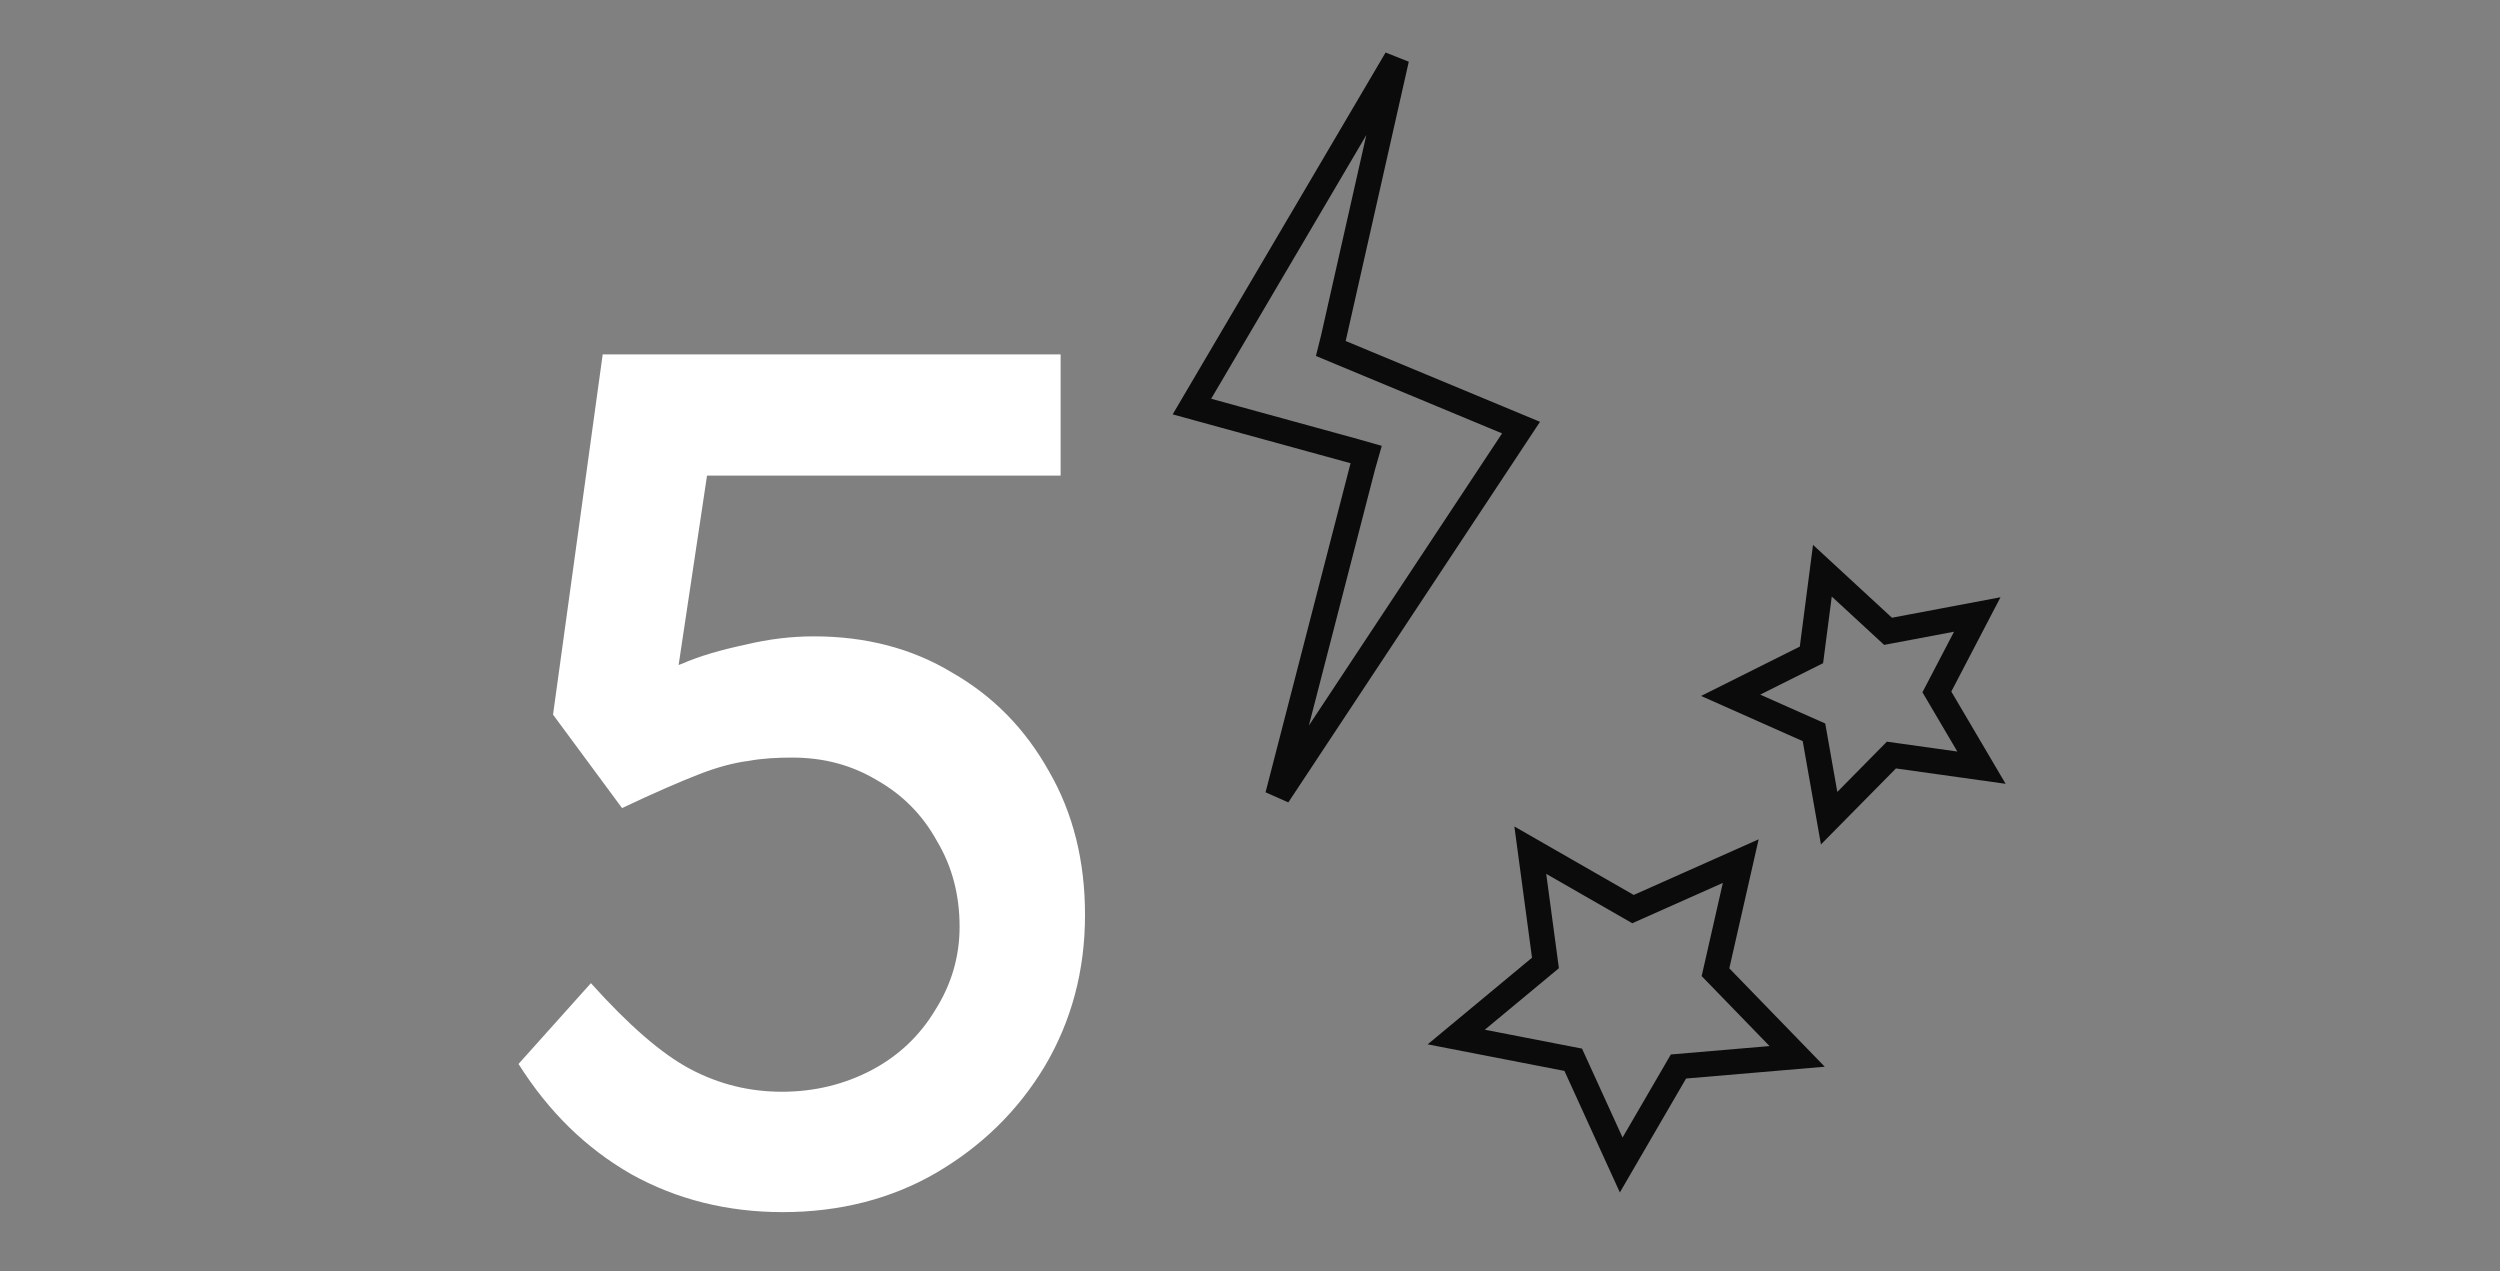
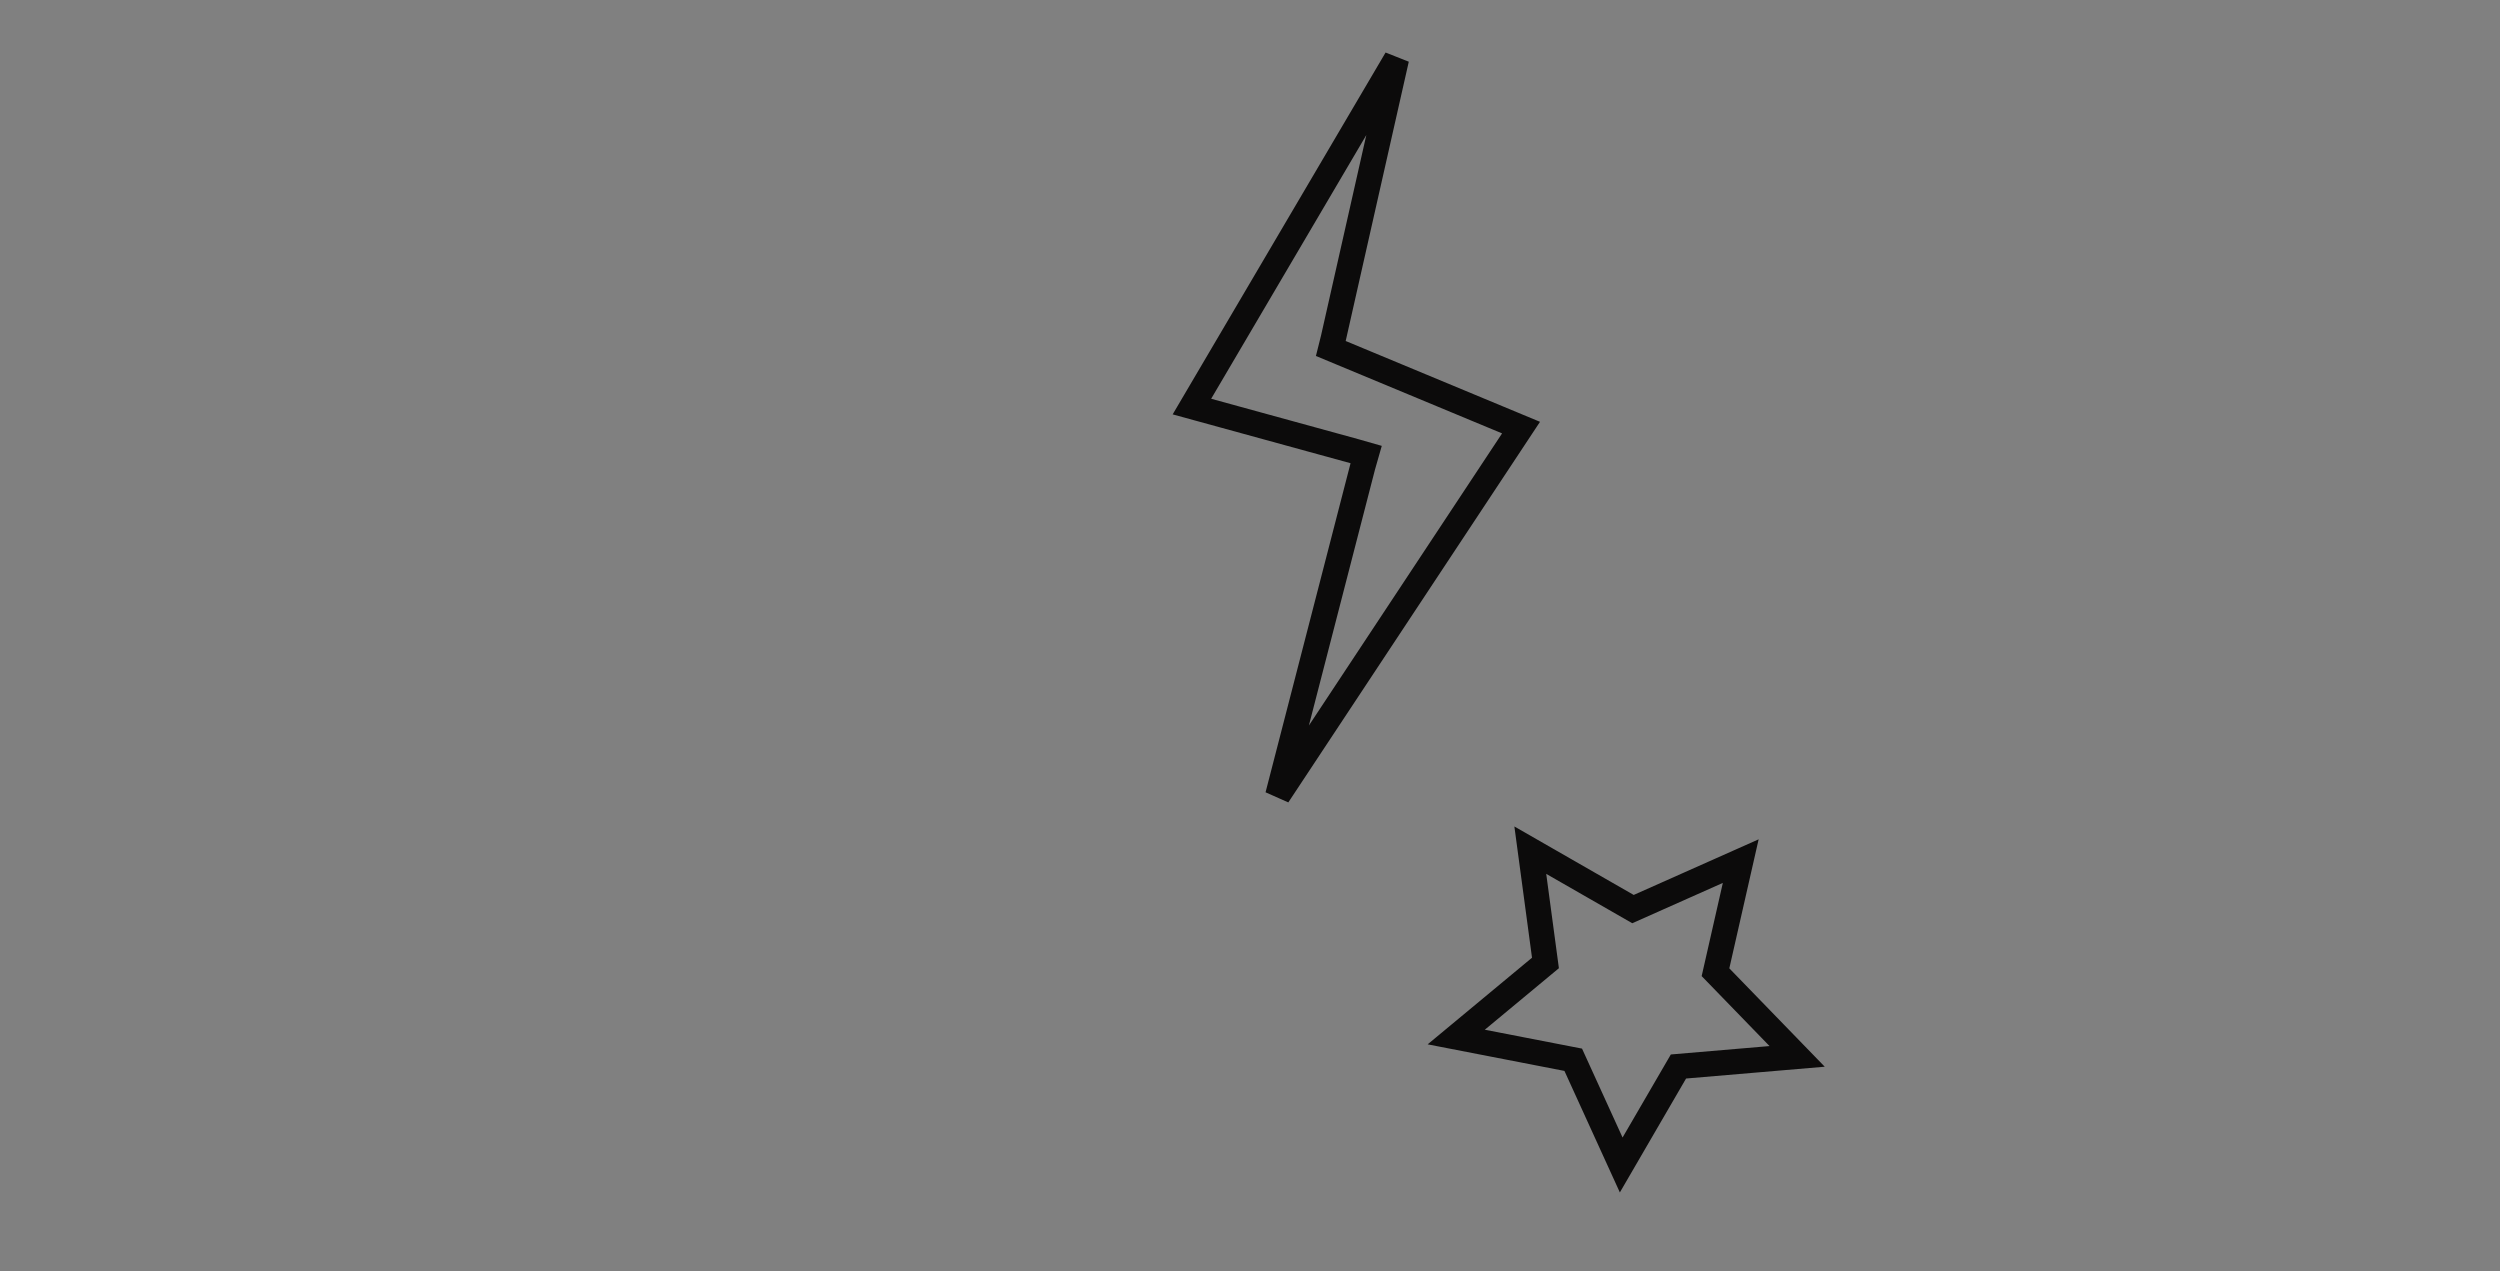
<svg xmlns="http://www.w3.org/2000/svg" id="Ebene_1" x="0px" y="0px" viewBox="0 0 297 151" style="enable-background:new 0 0 297 151;" xml:space="preserve">
  <rect x="0" y="0" width="297" height="151" fill="#808080" stroke="none" />
  <style type="text/css">	.st0{fill:none;stroke:#0C0B0B;stroke-width:3;stroke-miterlimit:10;}	.st1{fill:#FFFFFF;}	.st2{fill:none;stroke:#0C0B0B;stroke-width:3;}</style>
  <g>
    <path class="st0" d="M206.8,102.3l-3,13.2l9.7,10l-14.1,1.2l-6.8,11.7l-5.7-12.5l-13.9-2.7l10.6-8.8l-1.8-13.4l12.2,7L206.8,102.3z  " />
-     <path class="st0" d="M216.5,67.8l7.8,7.2l10.6-2l-4.8,9.2l5.3,9l-10.7-1.5l-7.4,7.5l-1.8-10.2l-9.9-4.4l9.6-4.8L216.5,67.8z" />
-     <path class="st1" d="M93,144c-6.6,0-12.6-1.5-18-4.5c-5.4-3.1-9.8-7.4-13.4-13.1l8.6-9.6c4.5,5,8.4,8.4,11.8,10.2  c3.4,1.8,7,2.7,10.9,2.7s7.5-0.9,10.7-2.6c3.2-1.7,5.7-4.1,7.5-7.1c1.9-3,2.9-6.3,2.9-9.9c0-3.8-0.9-7.2-2.7-10.2  c-1.7-3.1-4.1-5.5-7.1-7.2c-3-1.8-6.3-2.7-10.1-2.7c-1.8,0-3.6,0.1-5.2,0.4c-1.6,0.2-3.6,0.7-5.9,1.6s-5.3,2.2-9.1,4l-8.2-11.1  l5.9-42.8h54.4v14.4H81.4l3-2.7l-4.8,32l-3.6-4.2c1-1,2.6-1.9,4.9-2.7c2.3-1,4.8-1.7,7.6-2.3c2.9-0.7,5.6-1,8.2-1  c6.1,0,11.6,1.4,16.4,4.3c4.9,2.8,8.7,6.7,11.5,11.7c2.9,5,4.3,10.7,4.3,17.1c0,6.6-1.6,12.6-4.8,18c-3.2,5.3-7.5,9.5-13,12.7  C105.9,142.4,99.8,144,93,144z" />
    <path class="st2" d="M161.9,55.4l0.4-1.4l-1.4-0.4l-19.3-5.3L165.9,7l-7.5,33.2l-0.3,1.2l1.2,0.5l21.4,8.9l-28.9,43.7L161.9,55.4z" />
  </g>
</svg>